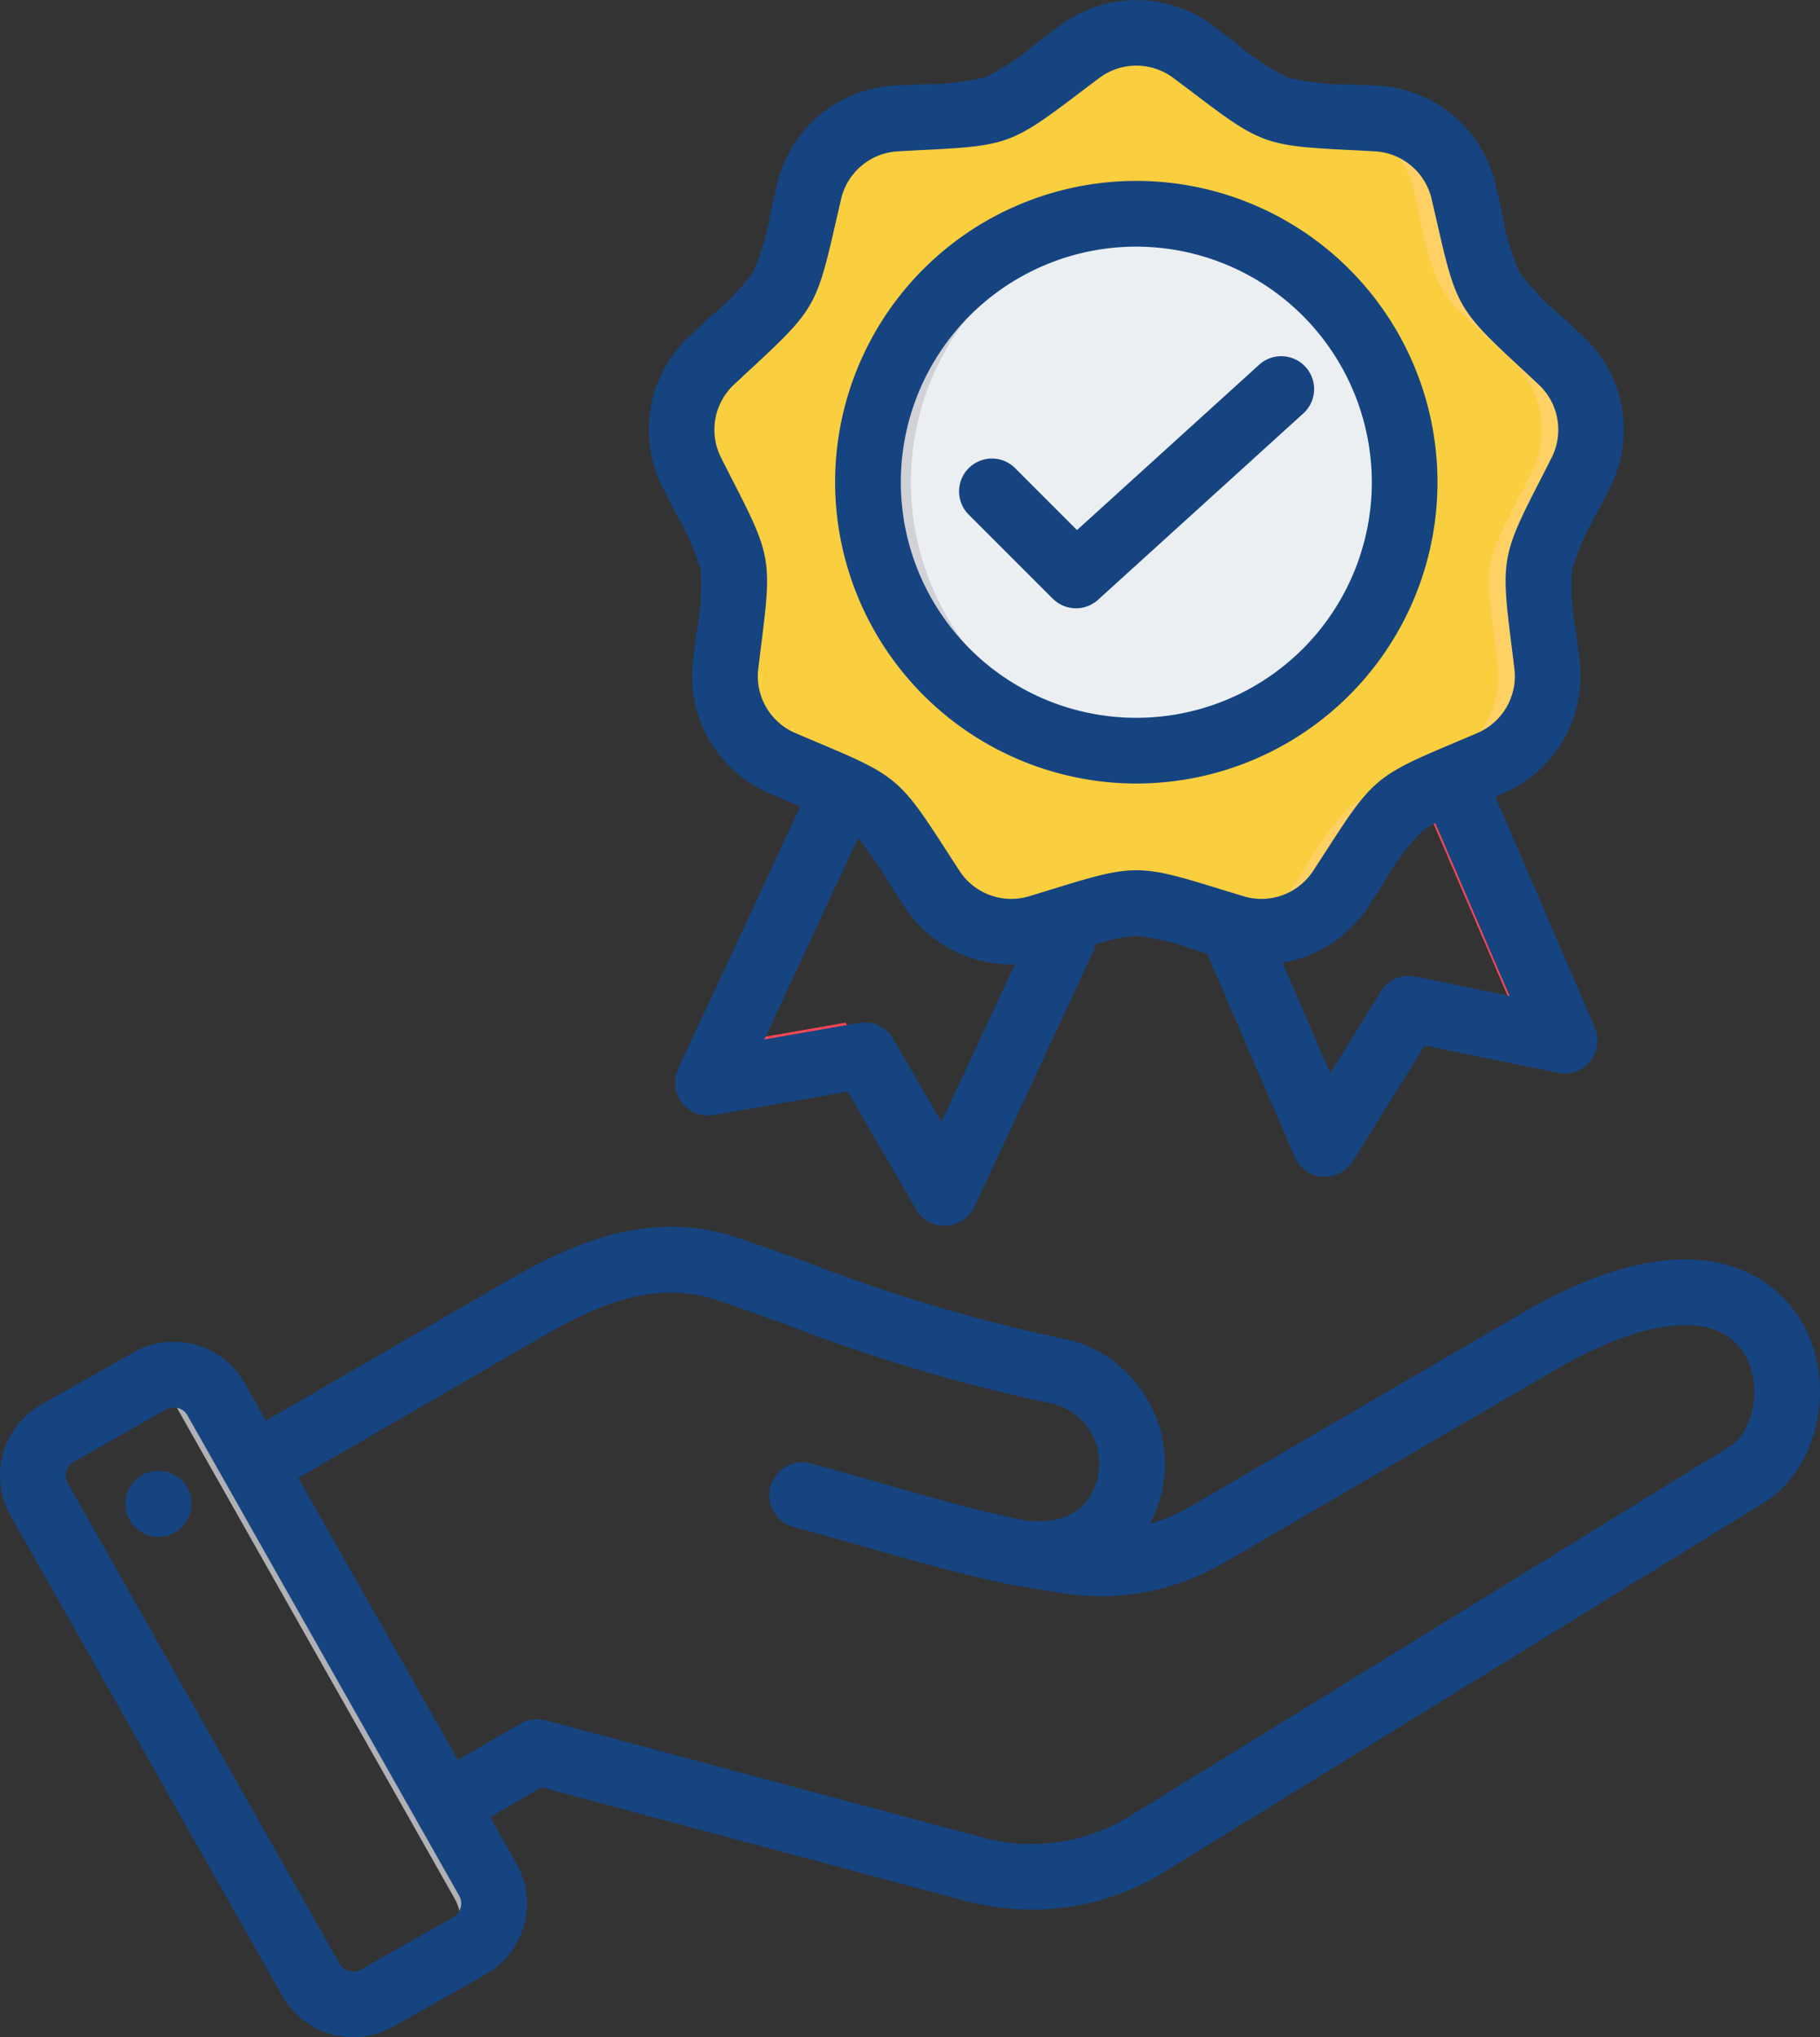
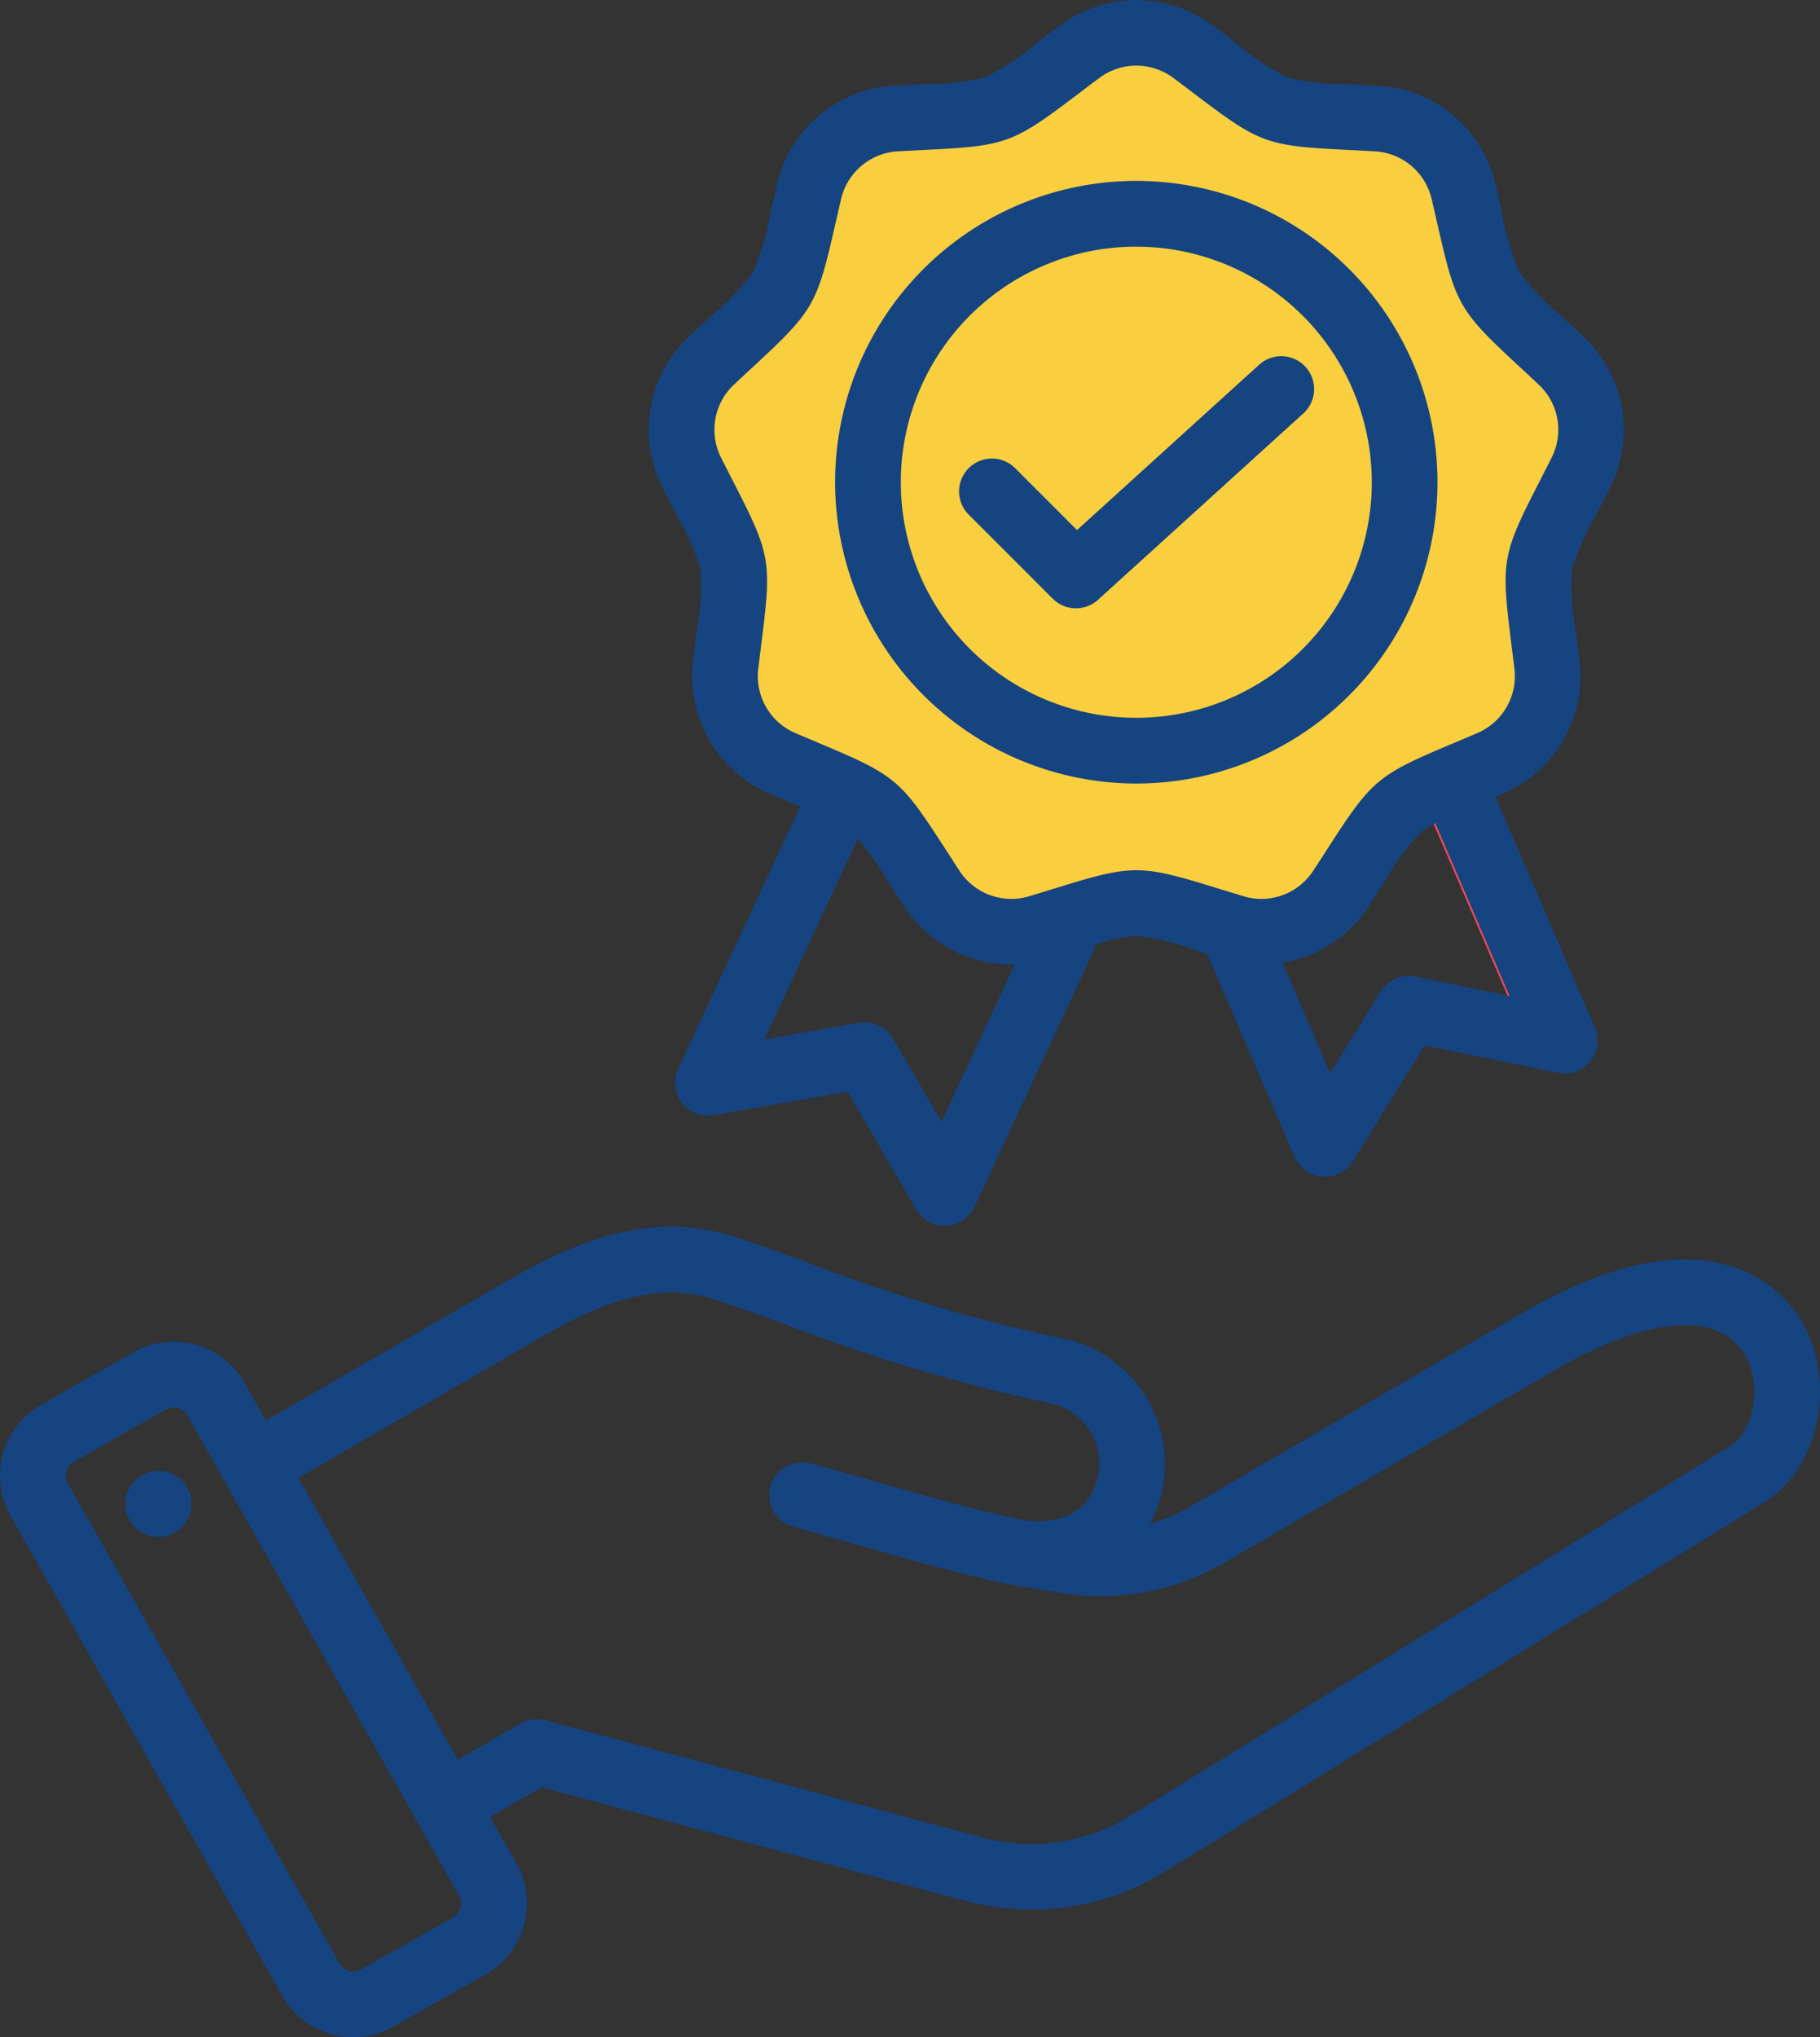
<svg xmlns="http://www.w3.org/2000/svg" width="89.386" height="100.02" viewBox="0 0 89.386 100.02">
  <rect x="0" y="0" width="89.386" height="100.02" fill="#333333" stroke="none" />
  <g id="service_1_" data-name="service (1)" transform="translate(-34.37 -8.003)">
    <g id="Grupo_1435" data-name="Grupo 1435" transform="translate(35.982 9.616)">
      <g id="Grupo_1433" data-name="Grupo 1433" transform="translate(0 60.225)">
-         <path id="Trazado_3864" data-name="Trazado 3864" d="M83,360.1l2.363,4.174,2.336,4.128a2.389,2.389,0,0,1-.893,3.243l1.622-.918a2.39,2.39,0,0,0,.9-3.247l-2.344-4.142-4.707-8.317L77.567,346.7l-1.585-2.8a2.392,2.392,0,0,0-2.775-1.1l2.744,4.848,4.707,8.317L83,360.1Z" transform="translate(-66.988 -337.039)" fill="#b1b1b5" fill-rule="evenodd" />
-       </g>
+         </g>
      <g id="Grupo_1434" data-name="Grupo 1434" transform="translate(31.859 0)">
        <path id="Trazado_3866" data-name="Trazado 3866" d="M358.381,175.882l-1.36,1.128,6.521,15.14a.546.546,0,0,1-.033.5l1.259.258a.553.553,0,0,0,.62-.762Zm-5.107,20.558,3.239-5.22,1.638.335-3.561,5.739a.553.553,0,0,1-.979-.073Z" transform="translate(-322.437 -143.641)" fill="#fd4755" fill-rule="evenodd" />
-         <path id="Trazado_3868" data-name="Trazado 3868" d="M227.824,212.437l-7.4,15.887a.553.553,0,0,1-.981.044l-3.393-5.84-6.653,1.163a.553.553,0,0,1-.6-.779l.45-.966,5.867-1.025,3.393,5.84a.554.554,0,0,0,.981-.044l6.938-14.9Z" transform="translate(-207.057 -172.327)" fill="#fd4755" fill-rule="evenodd" />
        <path id="Trazado_3869" data-name="Trazado 3869" d="M225.51,16.954c4.423,3.311,3.42,2.945,8.936,3.252a4.652,4.652,0,0,1,4.324,3.628c.457,1.951.681,4.412,2.17,5.81l2.584,2.425a4.652,4.652,0,0,1,.98,5.558c-2.492,4.93-2.307,3.879-1.651,9.365a4.652,4.652,0,0,1-2.822,4.888c-5.078,2.175-4.261,1.489-7.284,6.112a4.652,4.652,0,0,1-5.3,1.93c-5.288-1.6-4.221-1.6-9.509,0a4.652,4.652,0,0,1-5.3-1.93c-3.024-4.623-2.206-3.937-7.284-6.112a4.652,4.652,0,0,1-2.822-4.888c.656-5.485.841-4.434-1.651-9.365a4.652,4.652,0,0,1,.98-5.558c4.028-3.781,3.494-2.856,4.755-8.235a4.652,4.652,0,0,1,4.323-3.628c5.516-.307,4.513.058,8.936-3.252A4.651,4.651,0,0,1,225.51,16.954Z" transform="translate(-200.354 -16)" fill="#f9ce3f" fill-rule="evenodd" />
-         <path id="Trazado_3870" data-name="Trazado 3870" d="M284.82,16.955c4.423,3.311,3.42,2.945,8.936,3.252a4.652,4.652,0,0,1,4.324,3.628c.457,1.951.681,4.412,2.171,5.81l2.584,2.425a4.652,4.652,0,0,1,.98,5.558c-2.492,4.93-2.307,3.879-1.651,9.365a4.652,4.652,0,0,1-2.822,4.888c-5.078,2.175-4.261,1.489-7.284,6.112a4.648,4.648,0,0,1-5.124,1.981,4.677,4.677,0,0,0,2.7-1.981c3.024-4.624,2.206-3.938,7.284-6.112a4.652,4.652,0,0,0,2.822-4.888c-.656-5.485-.841-4.434,1.651-9.365a4.652,4.652,0,0,0-.98-5.558l-2.584-2.425c-1.49-1.4-1.713-3.859-2.171-5.81a4.652,4.652,0,0,0-4.323-3.628c-5.516-.307-4.513.058-8.936-3.252a4.786,4.786,0,0,0-1.612-.792,4.651,4.651,0,0,1,4.031.792Zm-4.031,41.924c-1.712-.389-2.371-.042-5.964,1.044q-.09.027-.18.051a4.719,4.719,0,0,0,2.6-.051C278.939,59.41,279.981,59.062,280.789,58.879Z" transform="translate(-259.664 -16.001)" fill="#ffd064" fill-rule="evenodd" />
-         <path id="Trazado_3873" data-name="Trazado 3873" d="M13.18,0A13.179,13.179,0,1,1,0,13.179,13.18,13.18,0,0,1,13.18,0Z" transform="translate(6.953 11.563) rotate(-10.602)" fill="#eceff1" />
-         <path id="Trazado_3871" data-name="Trazado 3871" d="M258.931,60.064q.532,0,1.053.042a13.18,13.18,0,0,0,0,26.275q-.521.041-1.053.042a13.18,13.18,0,0,1,0-26.359Z" transform="translate(-236.597 -51.178)" fill="#d1d1d6" fill-rule="evenodd" />
+         <path id="Trazado_3873" data-name="Trazado 3873" d="M13.18,0Z" transform="translate(6.953 11.563) rotate(-10.602)" fill="#eceff1" />
      </g>
    </g>
    <g id="Grupo_1436" data-name="Grupo 1436" transform="translate(34.37 8.003)">
      <path id="Trazado_3872" data-name="Trazado 3872" d="M86.071,37.394,81.92,33.242A1.613,1.613,0,0,1,84.2,30.961l3.065,3.066,8.948-8.119A1.613,1.613,0,1,1,98.38,28.3L88.3,37.448a1.613,1.613,0,0,1-2.225-.054Zm4.106-17.283a11.566,11.566,0,1,0,11.567,11.567A11.58,11.58,0,0,0,90.177,20.112Zm0,26.358A14.792,14.792,0,1,0,75.385,31.678,14.81,14.81,0,0,0,90.177,46.47ZM70.447,26.858a3.035,3.035,0,0,0-.643,3.653c.228.454.433.855.619,1.217,1.783,3.476,1.847,3.835,1.361,7.711-.05.4-.107.852-.168,1.356a3.037,3.037,0,0,0,1.856,3.214c.466.2.884.375,1.257.533,3.6,1.517,3.879,1.752,6,5.034.22.341.466.72.742,1.146a3.037,3.037,0,0,0,3.486,1.269c.486-.147.92-.28,1.307-.4,3.733-1.152,4.1-1.151,7.831,0,.387.12.82.252,1.307.4a3.034,3.034,0,0,0,3.484-1.269c.278-.425.524-.8.744-1.146,2.119-3.281,2.4-3.517,6-5.034.373-.157.791-.333,1.257-.533a3.035,3.035,0,0,0,1.855-3.214c-.06-.5-.117-.952-.167-1.355-.486-3.876-.421-4.236,1.361-7.712.186-.361.391-.763.619-1.217a3.033,3.033,0,0,0-.643-3.653c-.37-.347-.7-.655-1-.931-2.864-2.657-3.045-2.973-3.914-6.782-.091-.4-.192-.836-.307-1.331a3.037,3.037,0,0,0-2.844-2.384c-.506-.028-.958-.051-1.363-.071-3.9-.195-4.245-.32-7.358-2.679-.323-.245-.683-.518-1.092-.822a3.032,3.032,0,0,0-3.708,0c-.407.3-.768.577-1.091.822-3.113,2.359-3.459,2.484-7.359,2.679-.4.02-.856.043-1.362.071a3.037,3.037,0,0,0-2.844,2.384c-.115.494-.216.935-.307,1.331-.869,3.808-1.053,4.125-3.914,6.782-.3.276-.629.583-1,.931Zm33.435,29.088a1.611,1.611,0,0,0-1.693.73L99.7,60.691l-2.338-5.426a6.279,6.279,0,0,0,4.229-2.777c.281-.431.529-.815.753-1.162a11.949,11.949,0,0,1,1.805-2.46,3.864,3.864,0,0,1,.712-.452L108.51,56.9ZM80.609,63.088,78.235,59a1.612,1.612,0,0,0-1.672-.779l-4.654.813,4.6-9.88a19.471,19.471,0,0,1,1.508,2.167c.221.345.472.731.752,1.162a6.276,6.276,0,0,0,5.266,2.868c.058,0,.119,0,.177-.007ZM67.554,33.2a11.928,11.928,0,0,1,1.225,2.793,11.814,11.814,0,0,1-.2,3.045c-.05.409-.109.864-.169,1.374A6.275,6.275,0,0,0,72.2,46.974c.473.2.9.381,1.275.541.069.028.136.056.2.084l-6,12.878a1.613,1.613,0,0,0,1.74,2.27l6.59-1.151,3.362,5.784a1.613,1.613,0,0,0,1.4.8h.072a1.615,1.615,0,0,0,1.39-.931l5.953-12.784-.12-.055a7.98,7.98,0,0,1,2.116-.463,11.971,11.971,0,0,1,2.962.724l.518.16,4.3,9.973a1.613,1.613,0,0,0,1.363.971c.039,0,.079,0,.12,0a1.618,1.618,0,0,0,1.372-.762l3.526-5.684,6.554,1.342a1.615,1.615,0,0,0,1.807-2.218L107.813,47.12l.343-.146a6.277,6.277,0,0,0,3.789-6.562c-.06-.511-.119-.965-.169-1.373a11.938,11.938,0,0,1-.2-3.046A12.023,12.023,0,0,1,112.8,33.2c.19-.366.4-.774.629-1.233a6.277,6.277,0,0,0-1.315-7.462c-.375-.352-.712-.663-1.012-.944a11.909,11.909,0,0,1-2.11-2.2,11.925,11.925,0,0,1-.855-2.928c-.092-.4-.194-.849-.31-1.35a6.278,6.278,0,0,0-5.806-4.871c-.513-.028-.971-.05-1.381-.071a11.975,11.975,0,0,1-3.033-.333,11.968,11.968,0,0,1-2.539-1.694c-.326-.249-.691-.525-1.1-.833a6.273,6.273,0,0,0-7.576,0c-.414.309-.778.585-1.1.833A11.968,11.968,0,0,1,82.747,11.8a11.973,11.973,0,0,1-3.033.333c-.412.021-.868.043-1.382.071a6.278,6.278,0,0,0-5.805,4.871c-.117.5-.218.947-.311,1.349a11.908,11.908,0,0,1-.854,2.929,11.9,11.9,0,0,1-2.11,2.2c-.3.28-.637.591-1.012.944a6.276,6.276,0,0,0-1.315,7.462c.231.459.439.866.629,1.232Zm-23.8,48.4a1.621,1.621,0,1,1-1.84-1.369A1.621,1.621,0,0,1,43.758,81.6Zm40.466,4.24,2.015.327a12.051,12.051,0,0,0,8.28-1.456L110.7,75.287c4.563-2.658,8.059-2.957,9.35-.8.885,1.477.5,3.774-.764,4.552L89.921,97.124a9.185,9.185,0,0,1-7.457,1.045l-21.3-5.708a1.619,1.619,0,0,0-1.224.161L56.854,94.4,49.02,80.561l11.914-6.9c2.661-1.542,5.539-2.836,8.536-1.863.982.318,2.114.727,3.426,1.2A84.2,84.2,0,0,0,86.2,76.946a3.04,3.04,0,0,1,2.08,3.617c-.534,2-2.209,2.243-3.543,2.091-2.374-.489-4.632-1.133-7.022-1.816-1.135-.325-2.313-.661-3.521-.984a1.613,1.613,0,1,0-.835,3.116c1.184.317,2.345.649,3.471.971,2.474.706,4.809,1.373,7.33,1.888ZM56.634,102.127a.778.778,0,0,0,.291-1.048L43.577,77.492a.771.771,0,0,0-.466-.361A.836.836,0,0,0,42.9,77.1a.741.741,0,0,0-.371.1l-4.541,2.57A.78.78,0,0,0,37.7,80.82l13.35,23.587a.756.756,0,0,0,.463.359.766.766,0,0,0,.586-.069Zm66.187-29.3c1.793,2.992.913,7.261-1.841,8.957L91.613,99.87a12.349,12.349,0,0,1-6.538,1.879,13.218,13.218,0,0,1-3.448-.465L60.971,95.75l-2.529,1.46,1.291,2.279a4,4,0,0,1-1.511,5.446L53.684,107.5a3.976,3.976,0,0,1-1.958.518,4.047,4.047,0,0,1-1.077-.148,3.972,3.972,0,0,1-2.412-1.88L34.887,82.409a4,4,0,0,1,1.51-5.445l4.542-2.57A4,4,0,0,1,46.384,75.9l1.047,1.85,11.886-6.88c3.151-1.825,6.941-3.506,11.15-2.14,1.032.335,2.244.773,3.526,1.237a80.966,80.966,0,0,0,12.9,3.824,1.432,1.432,0,0,1,.212.053A6.309,6.309,0,0,1,91.4,81.4a6.867,6.867,0,0,1-.547,1.408,8.957,8.957,0,0,0,2.044-.881L109.078,72.5C118.4,67.073,121.954,71.38,122.821,72.829Z" transform="translate(-34.37 -8.003)" fill="#154481" fill-rule="evenodd" />
    </g>
  </g>
</svg>